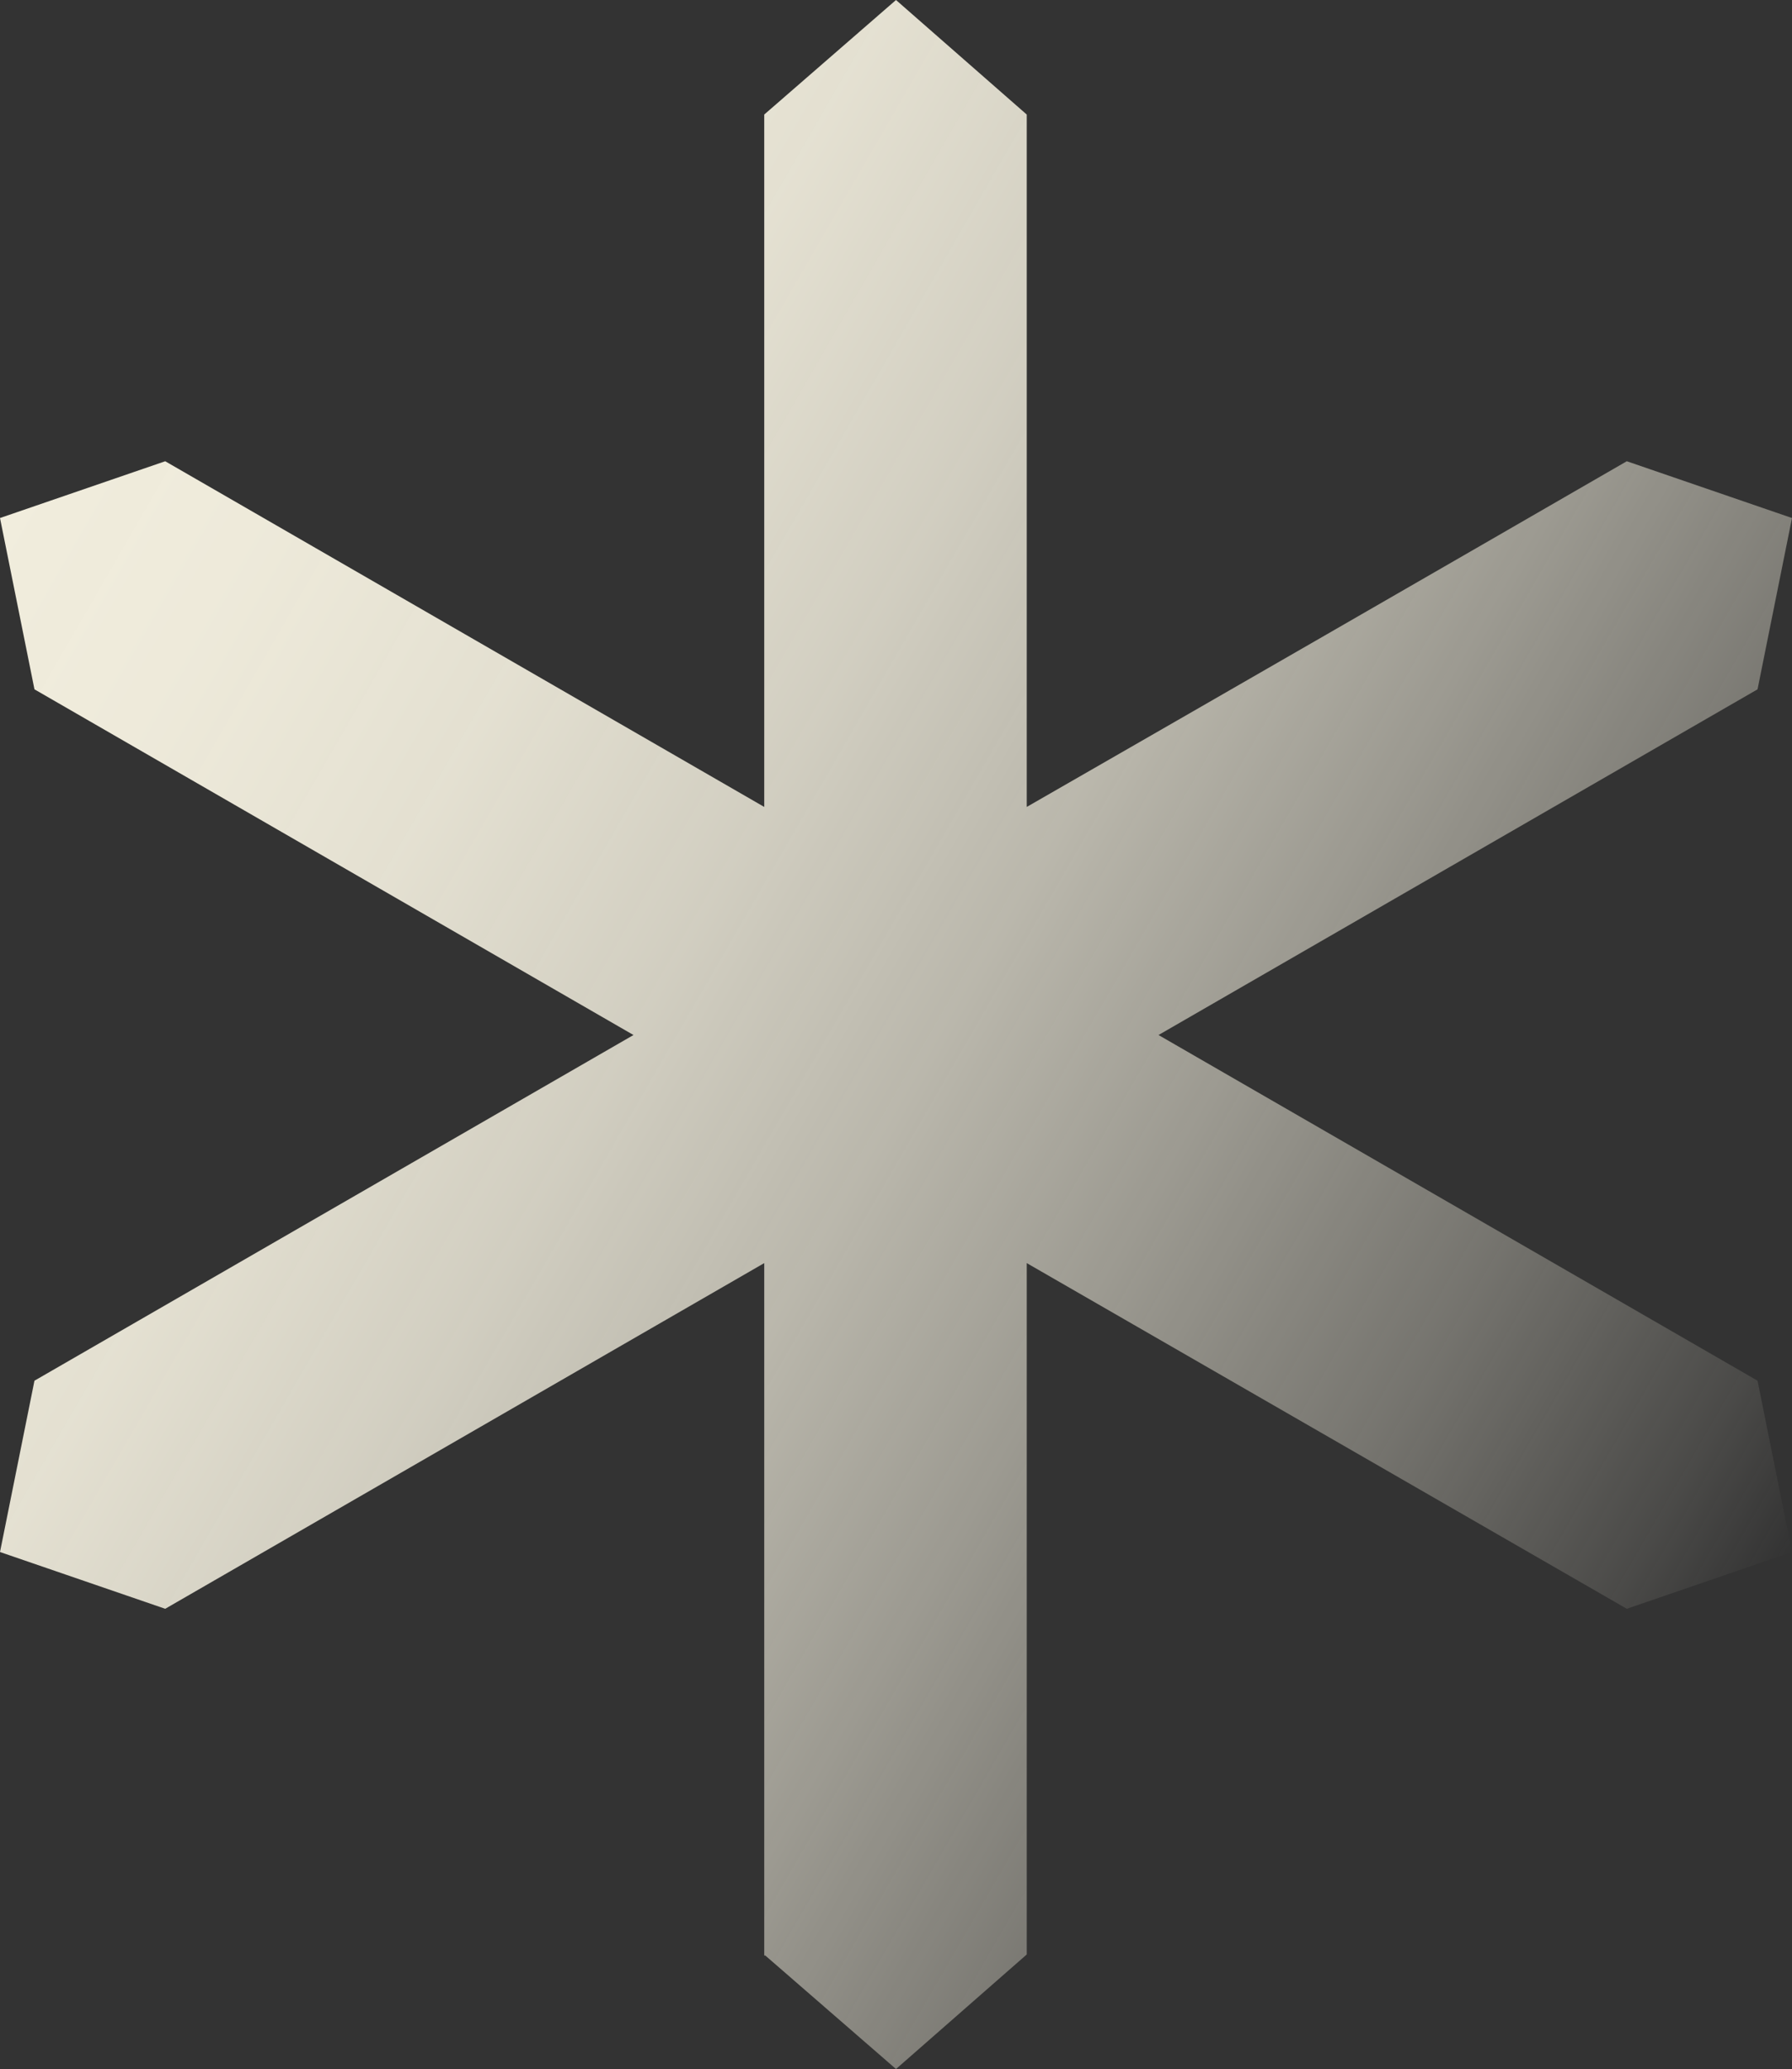
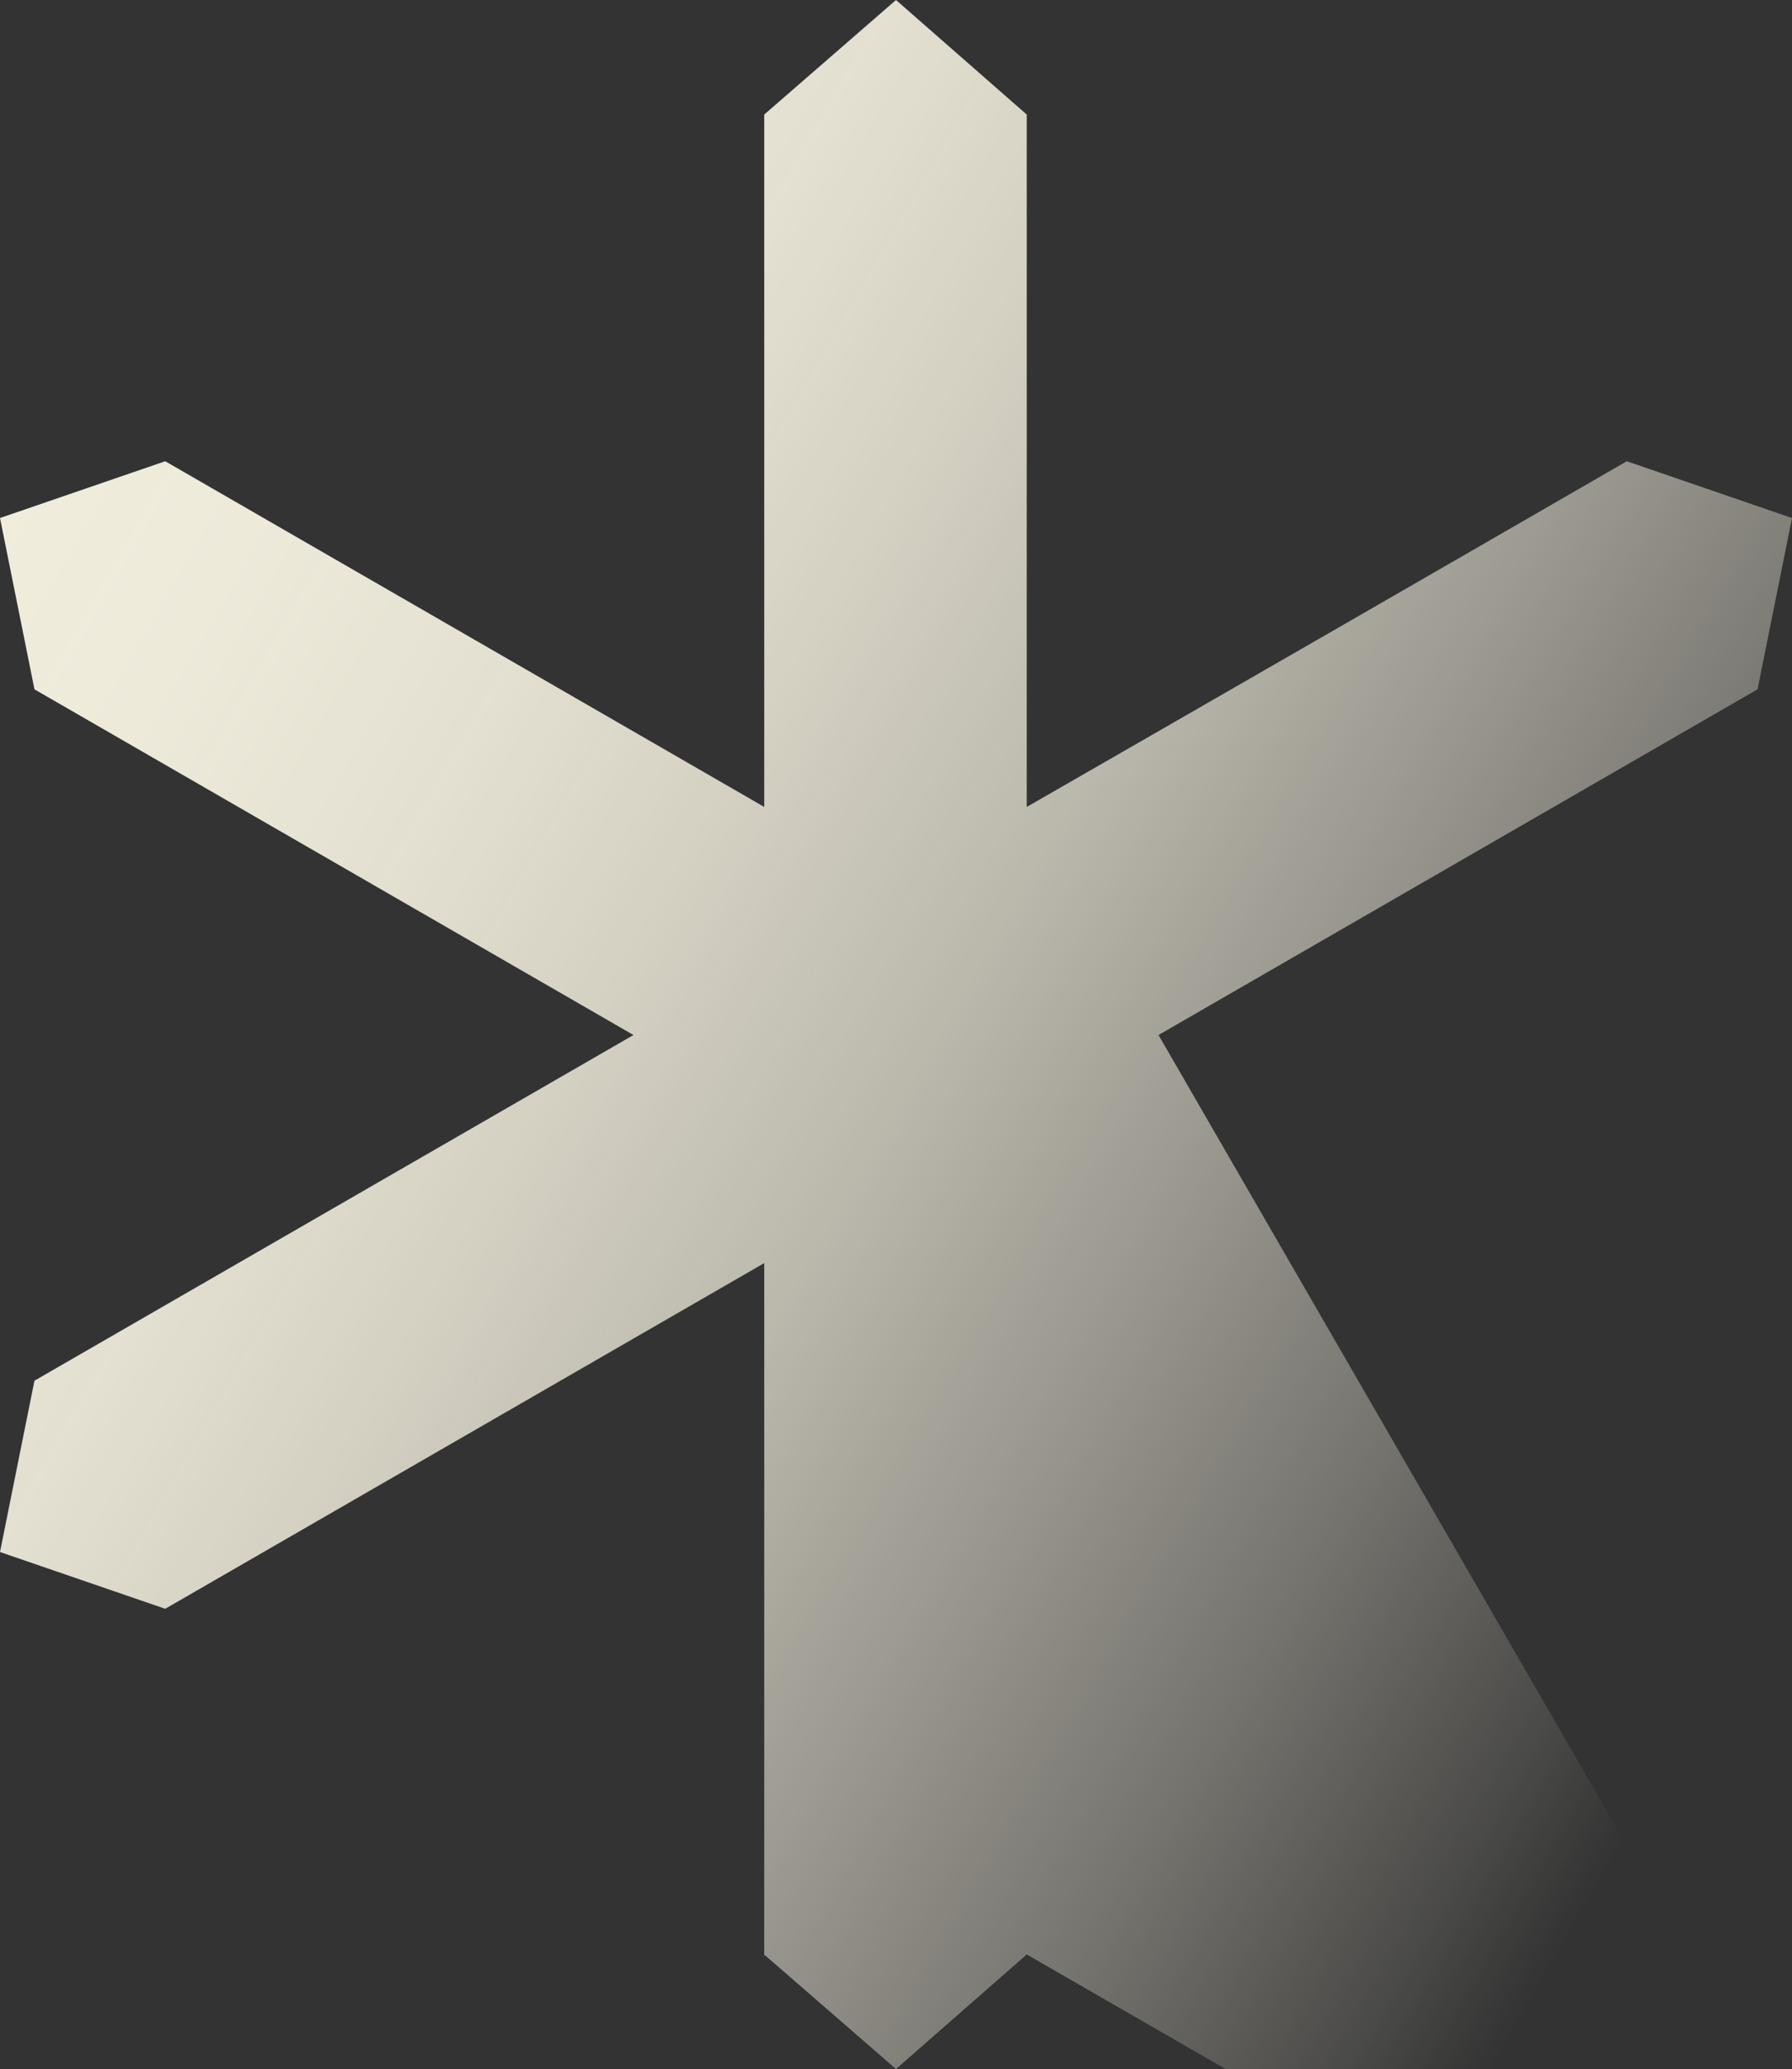
<svg xmlns="http://www.w3.org/2000/svg" id="图层_1" data-name="图层 1" viewBox="0 0 176.8 204.1">
  <rect x="0" y="0" width="176.8" height="204.1" fill="#333333" stroke="none" />
  <defs>
    <style>.cls-1{fill:url(#新建渐变色板_1);}</style>
    <linearGradient id="新建渐变色板_1" x1="6.91" y1="51.06" x2="183.68" y2="153.12" gradientUnits="userSpaceOnUse">
      <stop offset="0" stop-color="#f1eddd" />
      <stop offset="0.12" stop-color="#f1eddd" stop-opacity="0.98" />
      <stop offset="0.25" stop-color="#f1eddd" stop-opacity="0.93" />
      <stop offset="0.38" stop-color="#f1eddd" stop-opacity="0.84" />
      <stop offset="0.52" stop-color="#f1eddd" stop-opacity="0.71" />
      <stop offset="0.65" stop-color="#f1eddd" stop-opacity="0.55" />
      <stop offset="0.8" stop-color="#f1eddd" stop-opacity="0.35" />
      <stop offset="0.94" stop-color="#f1eddd" stop-opacity="0.12" />
      <stop offset="1" stop-color="#f1eddd" stop-opacity="0" />
    </linearGradient>
  </defs>
-   <path class="cls-1" d="M121.2,102.1,180.3,68l3.4-16.9-16.3-5.6q-29.6,17.1-59.2,34.1V11.3L95.3,0l-13,11.3V79.6L23.2,45.5,6.9,51.1,10.3,68l59.1,34.1L10.3,136.2,6.9,153.1l16.3,5.6,59.1-34.1v68.3h.1l12.9,11.2,12.9-11.3h0V124.6l59.2,34.1,16.3-5.6-3.4-16.9Z" transform="translate(-6.9 0)" />
+   <path class="cls-1" d="M121.2,102.1,180.3,68l3.4-16.9-16.3-5.6q-29.6,17.1-59.2,34.1V11.3L95.3,0l-13,11.3V79.6L23.2,45.5,6.9,51.1,10.3,68l59.1,34.1L10.3,136.2,6.9,153.1l16.3,5.6,59.1-34.1v68.3h.1l12.9,11.2,12.9-11.3h0l59.2,34.1,16.3-5.6-3.4-16.9Z" transform="translate(-6.9 0)" />
</svg>